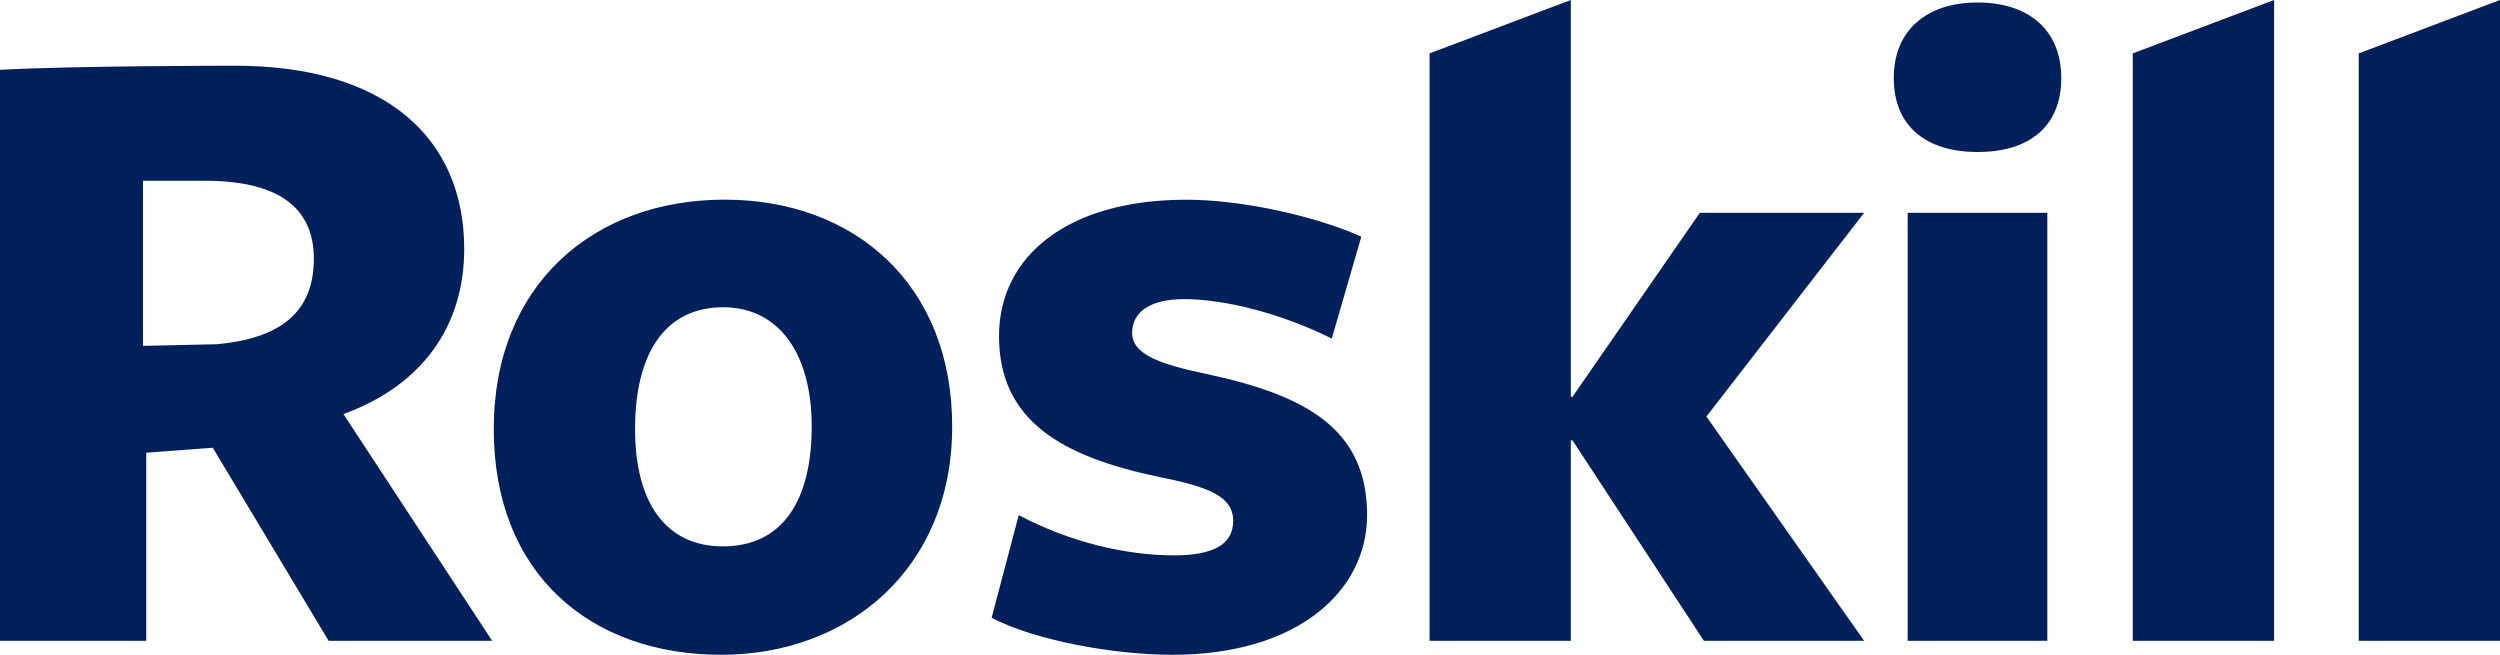
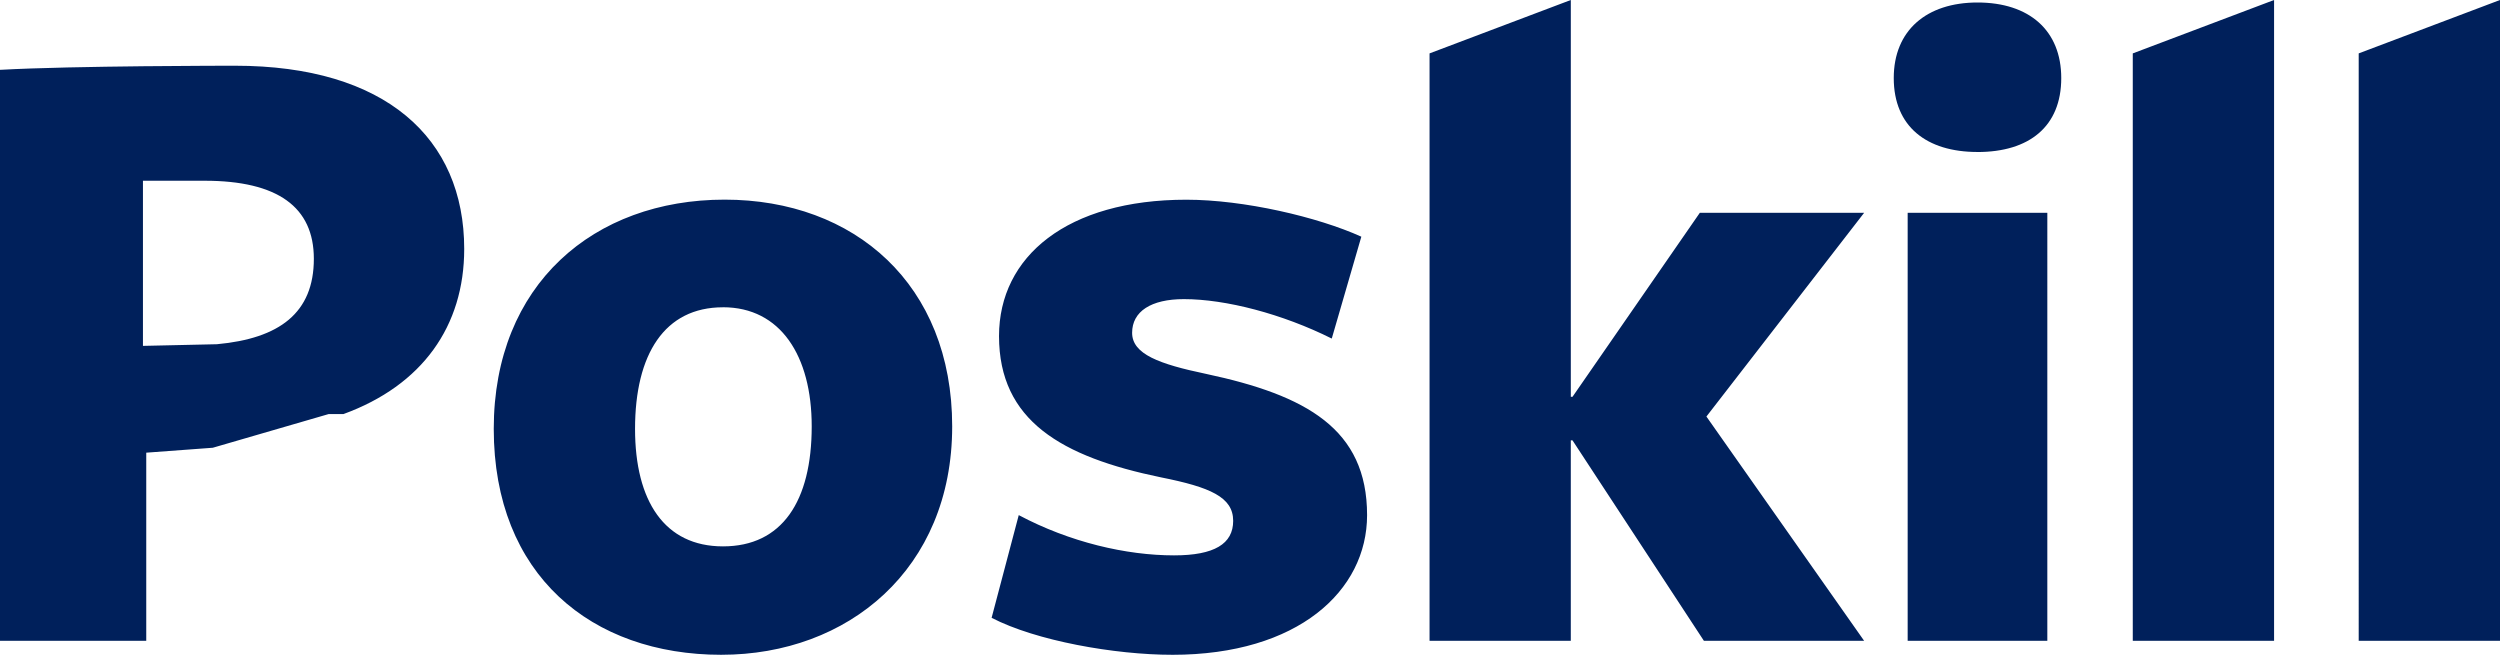
<svg xmlns="http://www.w3.org/2000/svg" id="Layer_1" data-name="Layer 1" viewBox="0 0 2000 523.83">
  <defs>
    <style>.cls-1{fill:#00205b;}</style>
  </defs>
  <title>roskill</title>
-   <path class="cls-1" d="M117,512.65H0V55.87c59.15-3.29,184-3.29,188-3.29,120.28,0,183.37,57.84,183.37,146.57,0,61.78-33.52,109.1-96.62,132.11l119,181.4H262.9L170.23,358.2,117,362.14Zm56.52-237.27c50-4.6,77.56-25,77.56-68.35,0-41.41-28.92-62.44-87.41-62.44H114.36V276.7ZM577.06,523.83C473.22,523.83,395,460.07,395,343.08c0-115.68,80.18-183.37,184.69-183.37,103.84,0,182.06,67.7,182.06,181.4,0,114.36-83.47,182.71-184.69,182.71Zm1.31-278c-46.66,0-70.33,37.46-70.33,97.27,0,57.84,23.66,94,70.33,94,47.32,0,71-36.15,71-96,0-56.52-25-95.3-71-95.3Zm359.51,278c-46,0-109.1-11.17-144.59-29.58L815,412.09c40.75,21.69,86.1,32.21,124.22,32.21,32.21,0,47.32-9.2,47.32-27.6,0-19.06-18.4-26.95-57.84-34.83-79.53-16.43-129.48-45.35-129.48-113,0-63.75,54.55-109.1,149.85-109.1,46,0,105.16,13.8,140,29.58l-23.66,81.5c-39.43-19.72-84.78-31.55-118.3-31.55-26.29,0-41.41,9.86-41.41,26.95s21.69,25,59.15,32.86c80.18,17.09,128.82,44,128.82,113,0,60.47-55.21,111.73-155.77,111.73Zm318.76-171.54V512.65h-113V42.72L1256.65,0V317.45H1258l101.87-147.22h131.45l-126.19,163,126.19,179.43H1363.13L1258,352.28ZM1582,121.59c-40.75,0-67-20.37-67-59.15C1515,24.32,1541.24,2,1582,2c41.41,0,67,22.35,67,60.47,0,38.78-25.63,59.15-67,59.15Zm-55.87,391.06V170.23h111.73V512.65Zm180.09,0V42.72L1819.26,0V512.65Zm180.74,0V42.72L2000,0V512.65ZM1582,121.59c-40.75,0-67-20.37-67-59.15C1515,24.32,1541.24,2,1582,2c41.41,0,67,22.35,67,60.47C1649,101.22,1623.4,121.59,1582,121.59Z" />
+   <path class="cls-1" d="M117,512.65H0V55.87c59.15-3.29,184-3.29,188-3.29,120.28,0,183.37,57.84,183.37,146.57,0,61.78-33.52,109.1-96.62,132.11H262.9L170.23,358.2,117,362.14Zm56.52-237.27c50-4.6,77.56-25,77.56-68.35,0-41.41-28.92-62.44-87.41-62.44H114.36V276.7ZM577.06,523.83C473.22,523.83,395,460.07,395,343.08c0-115.68,80.18-183.37,184.69-183.37,103.84,0,182.06,67.7,182.06,181.4,0,114.36-83.47,182.71-184.69,182.71Zm1.31-278c-46.66,0-70.33,37.46-70.33,97.27,0,57.84,23.66,94,70.33,94,47.32,0,71-36.15,71-96,0-56.52-25-95.3-71-95.3Zm359.51,278c-46,0-109.1-11.17-144.59-29.58L815,412.09c40.75,21.69,86.1,32.21,124.22,32.21,32.21,0,47.32-9.2,47.32-27.6,0-19.06-18.4-26.95-57.84-34.83-79.53-16.43-129.48-45.35-129.48-113,0-63.75,54.55-109.1,149.85-109.1,46,0,105.16,13.8,140,29.58l-23.66,81.5c-39.43-19.72-84.78-31.55-118.3-31.55-26.29,0-41.41,9.86-41.41,26.95s21.69,25,59.15,32.86c80.18,17.09,128.82,44,128.82,113,0,60.47-55.21,111.73-155.77,111.73Zm318.76-171.54V512.65h-113V42.72L1256.65,0V317.45H1258l101.87-147.22h131.45l-126.19,163,126.19,179.43H1363.13L1258,352.28ZM1582,121.59c-40.75,0-67-20.37-67-59.15C1515,24.32,1541.24,2,1582,2c41.41,0,67,22.35,67,60.47,0,38.78-25.63,59.15-67,59.15Zm-55.87,391.06V170.23h111.73V512.65Zm180.09,0V42.72L1819.26,0V512.65Zm180.74,0V42.72L2000,0V512.65ZM1582,121.59c-40.75,0-67-20.37-67-59.15C1515,24.32,1541.24,2,1582,2c41.41,0,67,22.35,67,60.47C1649,101.22,1623.4,121.59,1582,121.59Z" />
</svg>